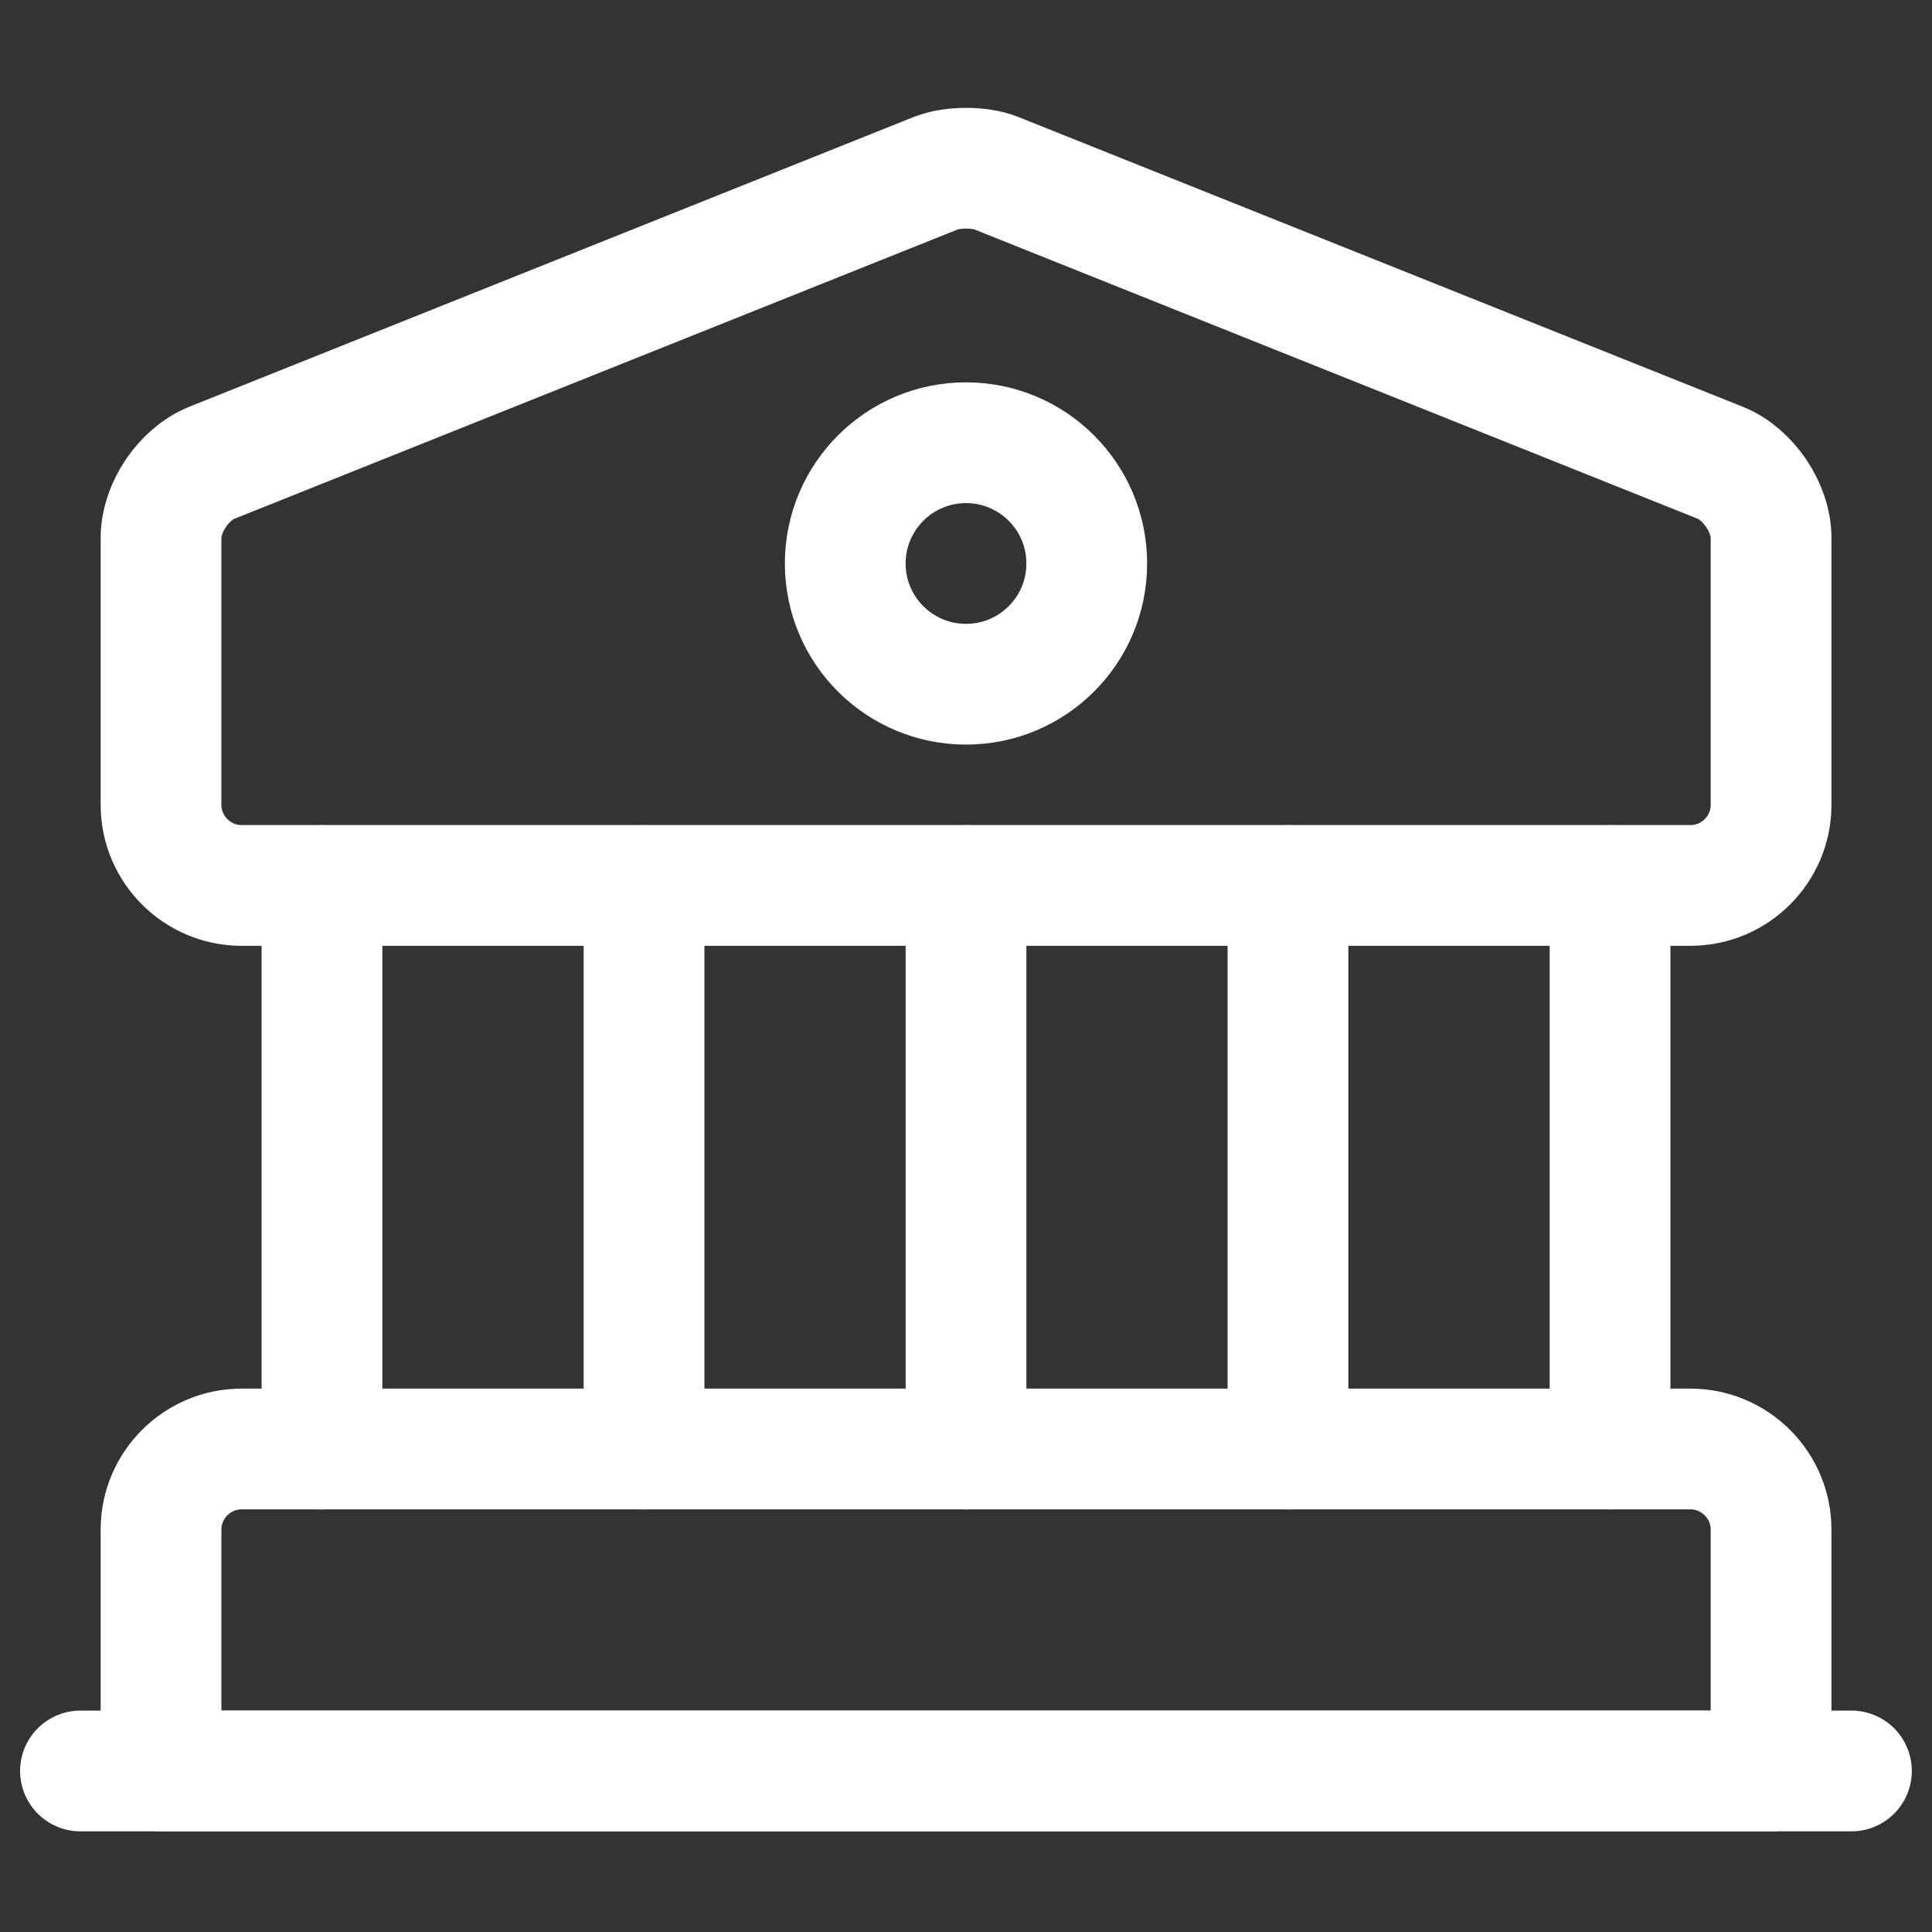
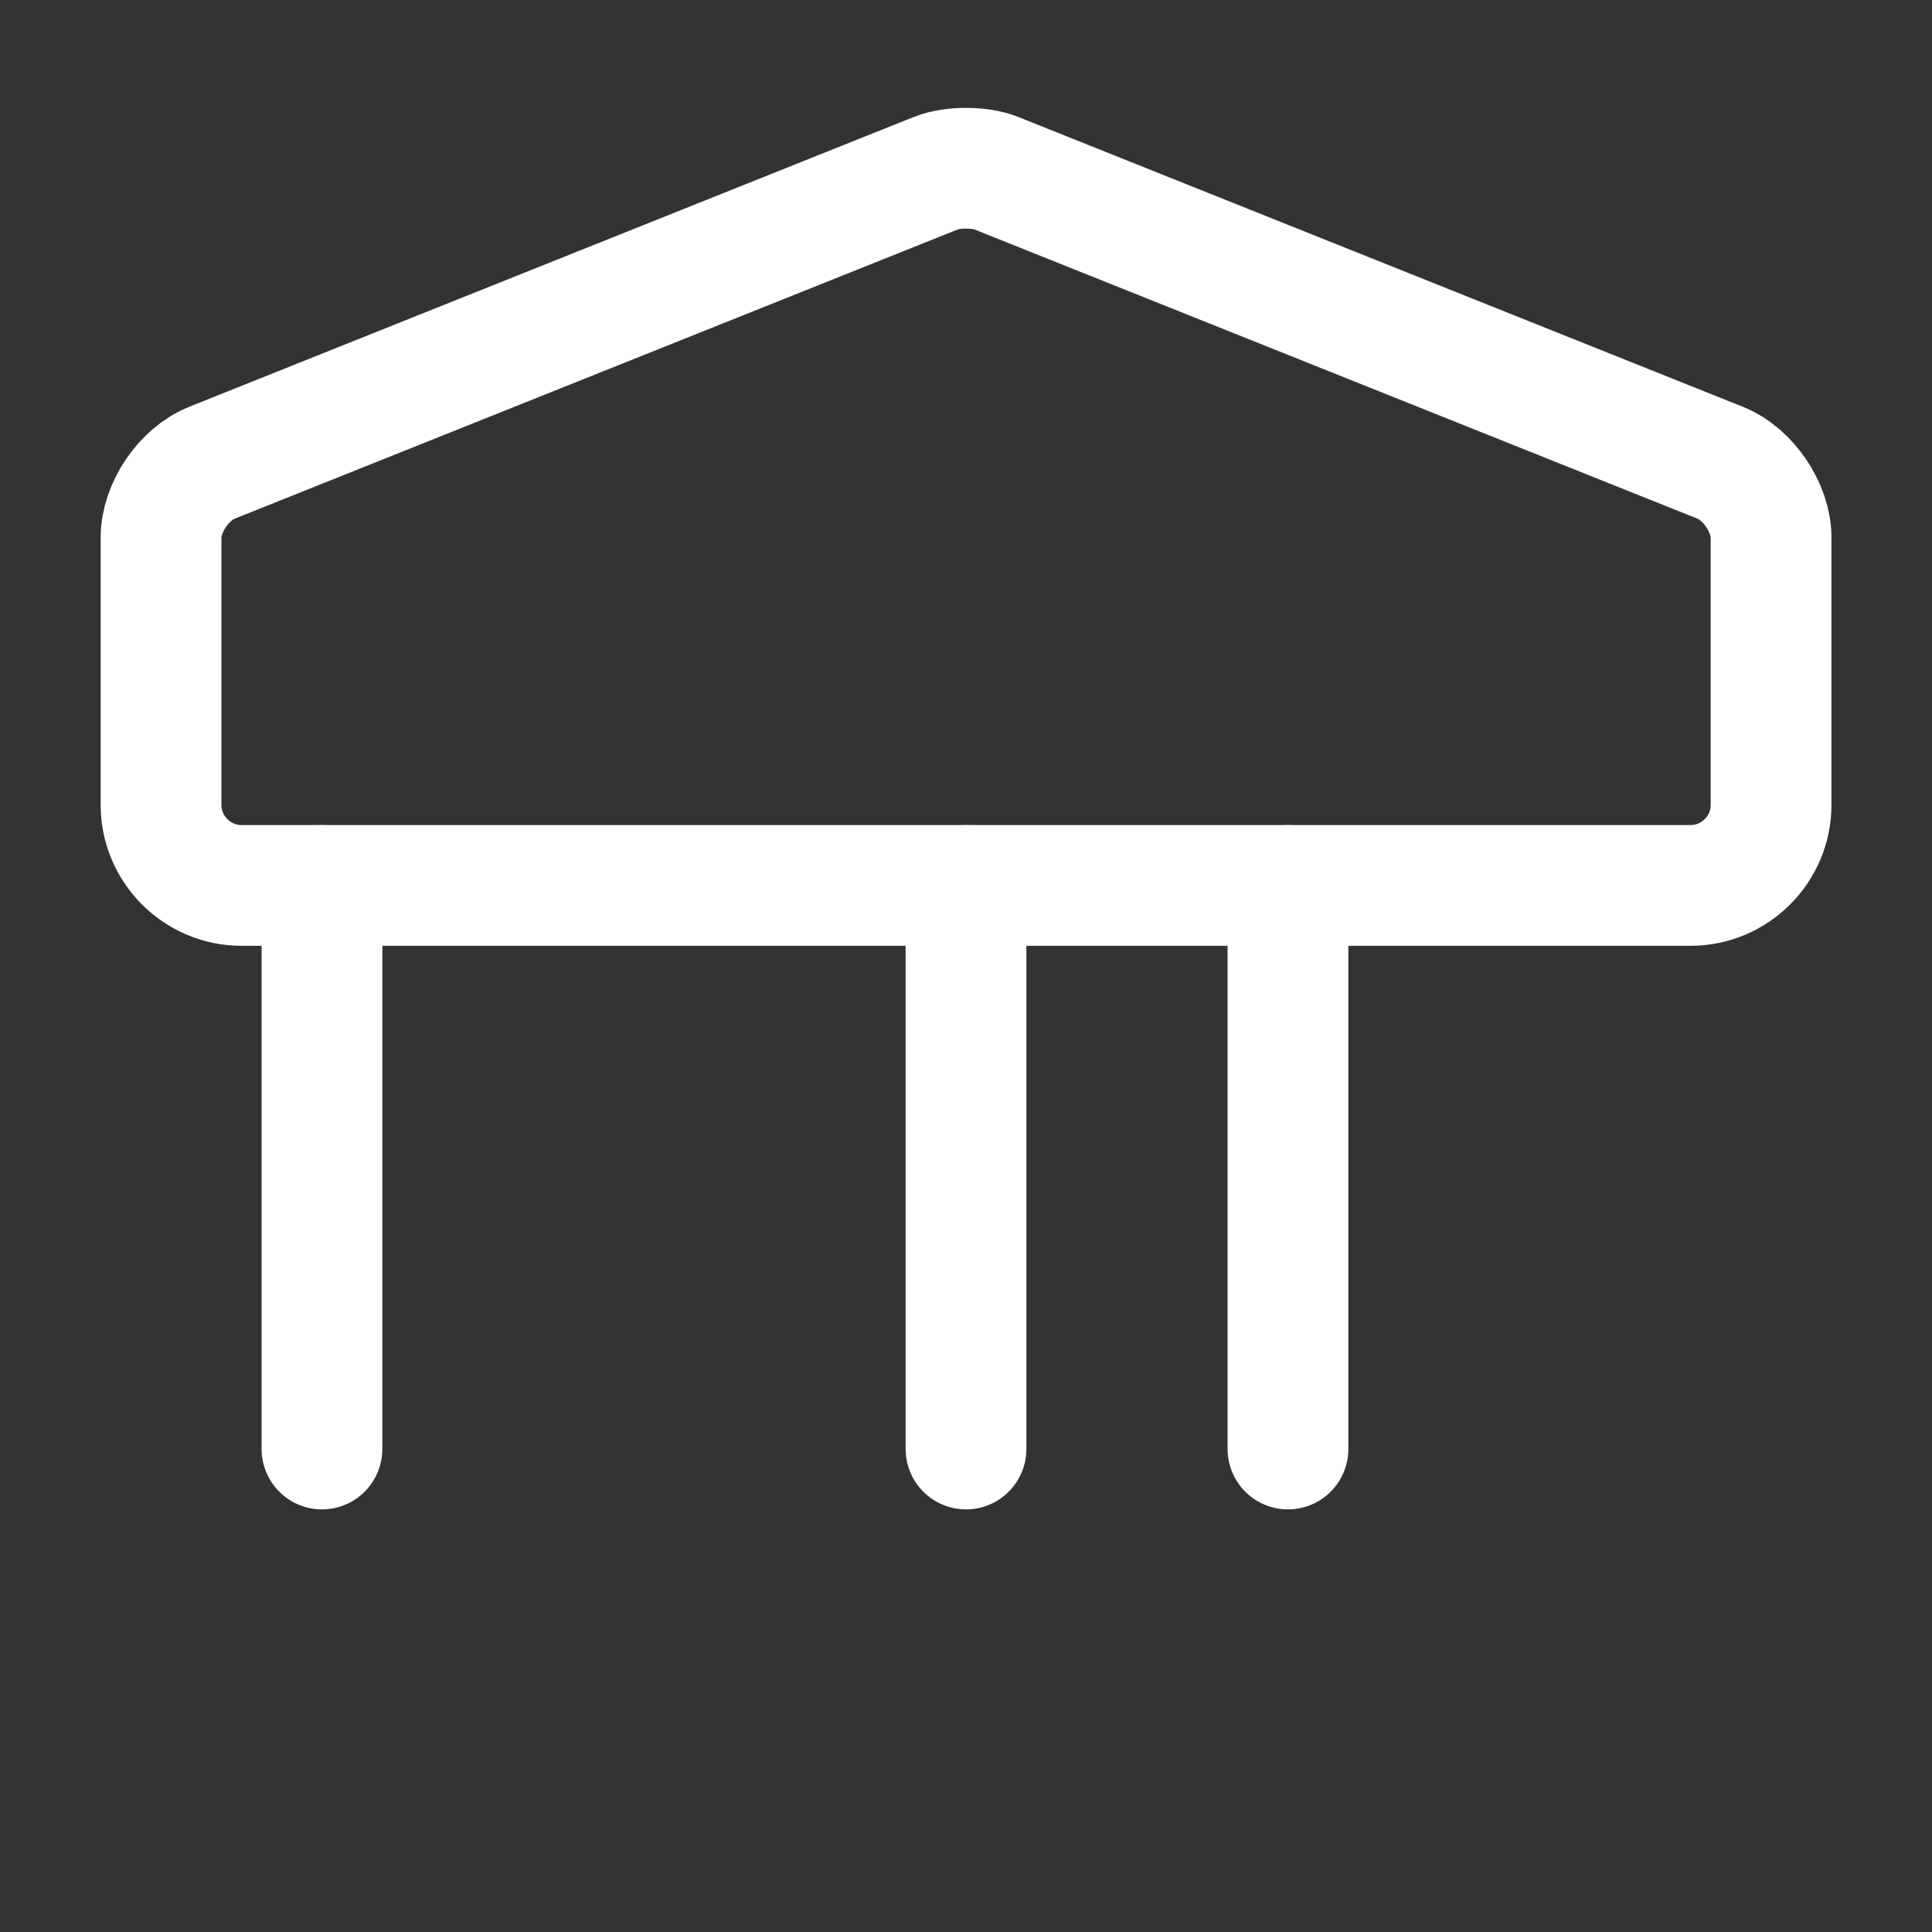
<svg xmlns="http://www.w3.org/2000/svg" width="20" height="20" viewBox="0 0 20 20" fill="none">
  <rect x="0" y="0" width="20" height="20" fill="#333333" stroke="none" />
  <path d="M10.309 1.791L17.809 4.791C18.1 4.908 18.334 5.258 18.334 5.566V8.333C18.334 8.791 17.959 9.166 17.5 9.166H2.5C2.042 9.166 1.667 8.791 1.667 8.333V5.566C1.667 5.258 1.9 4.908 2.192 4.791L9.692 1.791C9.859 1.725 10.142 1.725 10.309 1.791Z" stroke="white" stroke-width="1.25" stroke-miterlimit="10" stroke-linecap="round" stroke-linejoin="round" />
-   <path d="M18.334 18.333H1.667V15.833C1.667 15.375 2.042 15 2.5 15H17.5C17.959 15 18.334 15.375 18.334 15.833V18.333Z" stroke="white" stroke-width="1.25" stroke-miterlimit="10" stroke-linecap="round" stroke-linejoin="round" />
  <path d="M3.333 15V9.167" stroke="white" stroke-width="1.25" stroke-miterlimit="10" stroke-linecap="round" stroke-linejoin="round" />
-   <path d="M6.667 15V9.167" stroke="white" stroke-width="1.25" stroke-miterlimit="10" stroke-linecap="round" stroke-linejoin="round" />
  <path d="M10 15V9.167" stroke="white" stroke-width="1.25" stroke-miterlimit="10" stroke-linecap="round" stroke-linejoin="round" />
  <path d="M13.333 15V9.167" stroke="white" stroke-width="1.25" stroke-miterlimit="10" stroke-linecap="round" stroke-linejoin="round" />
-   <path d="M16.667 15V9.167" stroke="white" stroke-width="1.25" stroke-miterlimit="10" stroke-linecap="round" stroke-linejoin="round" />
-   <path d="M0.833 18.333H19.166" stroke="white" stroke-width="1.25" stroke-miterlimit="10" stroke-linecap="round" stroke-linejoin="round" />
-   <path d="M10 7.083C10.69 7.083 11.25 6.524 11.25 5.833C11.25 5.143 10.69 4.583 10 4.583C9.31 4.583 8.75 5.143 8.75 5.833C8.75 6.524 9.31 7.083 10 7.083Z" stroke="white" stroke-width="1.25" stroke-miterlimit="10" stroke-linecap="round" stroke-linejoin="round" />
</svg>